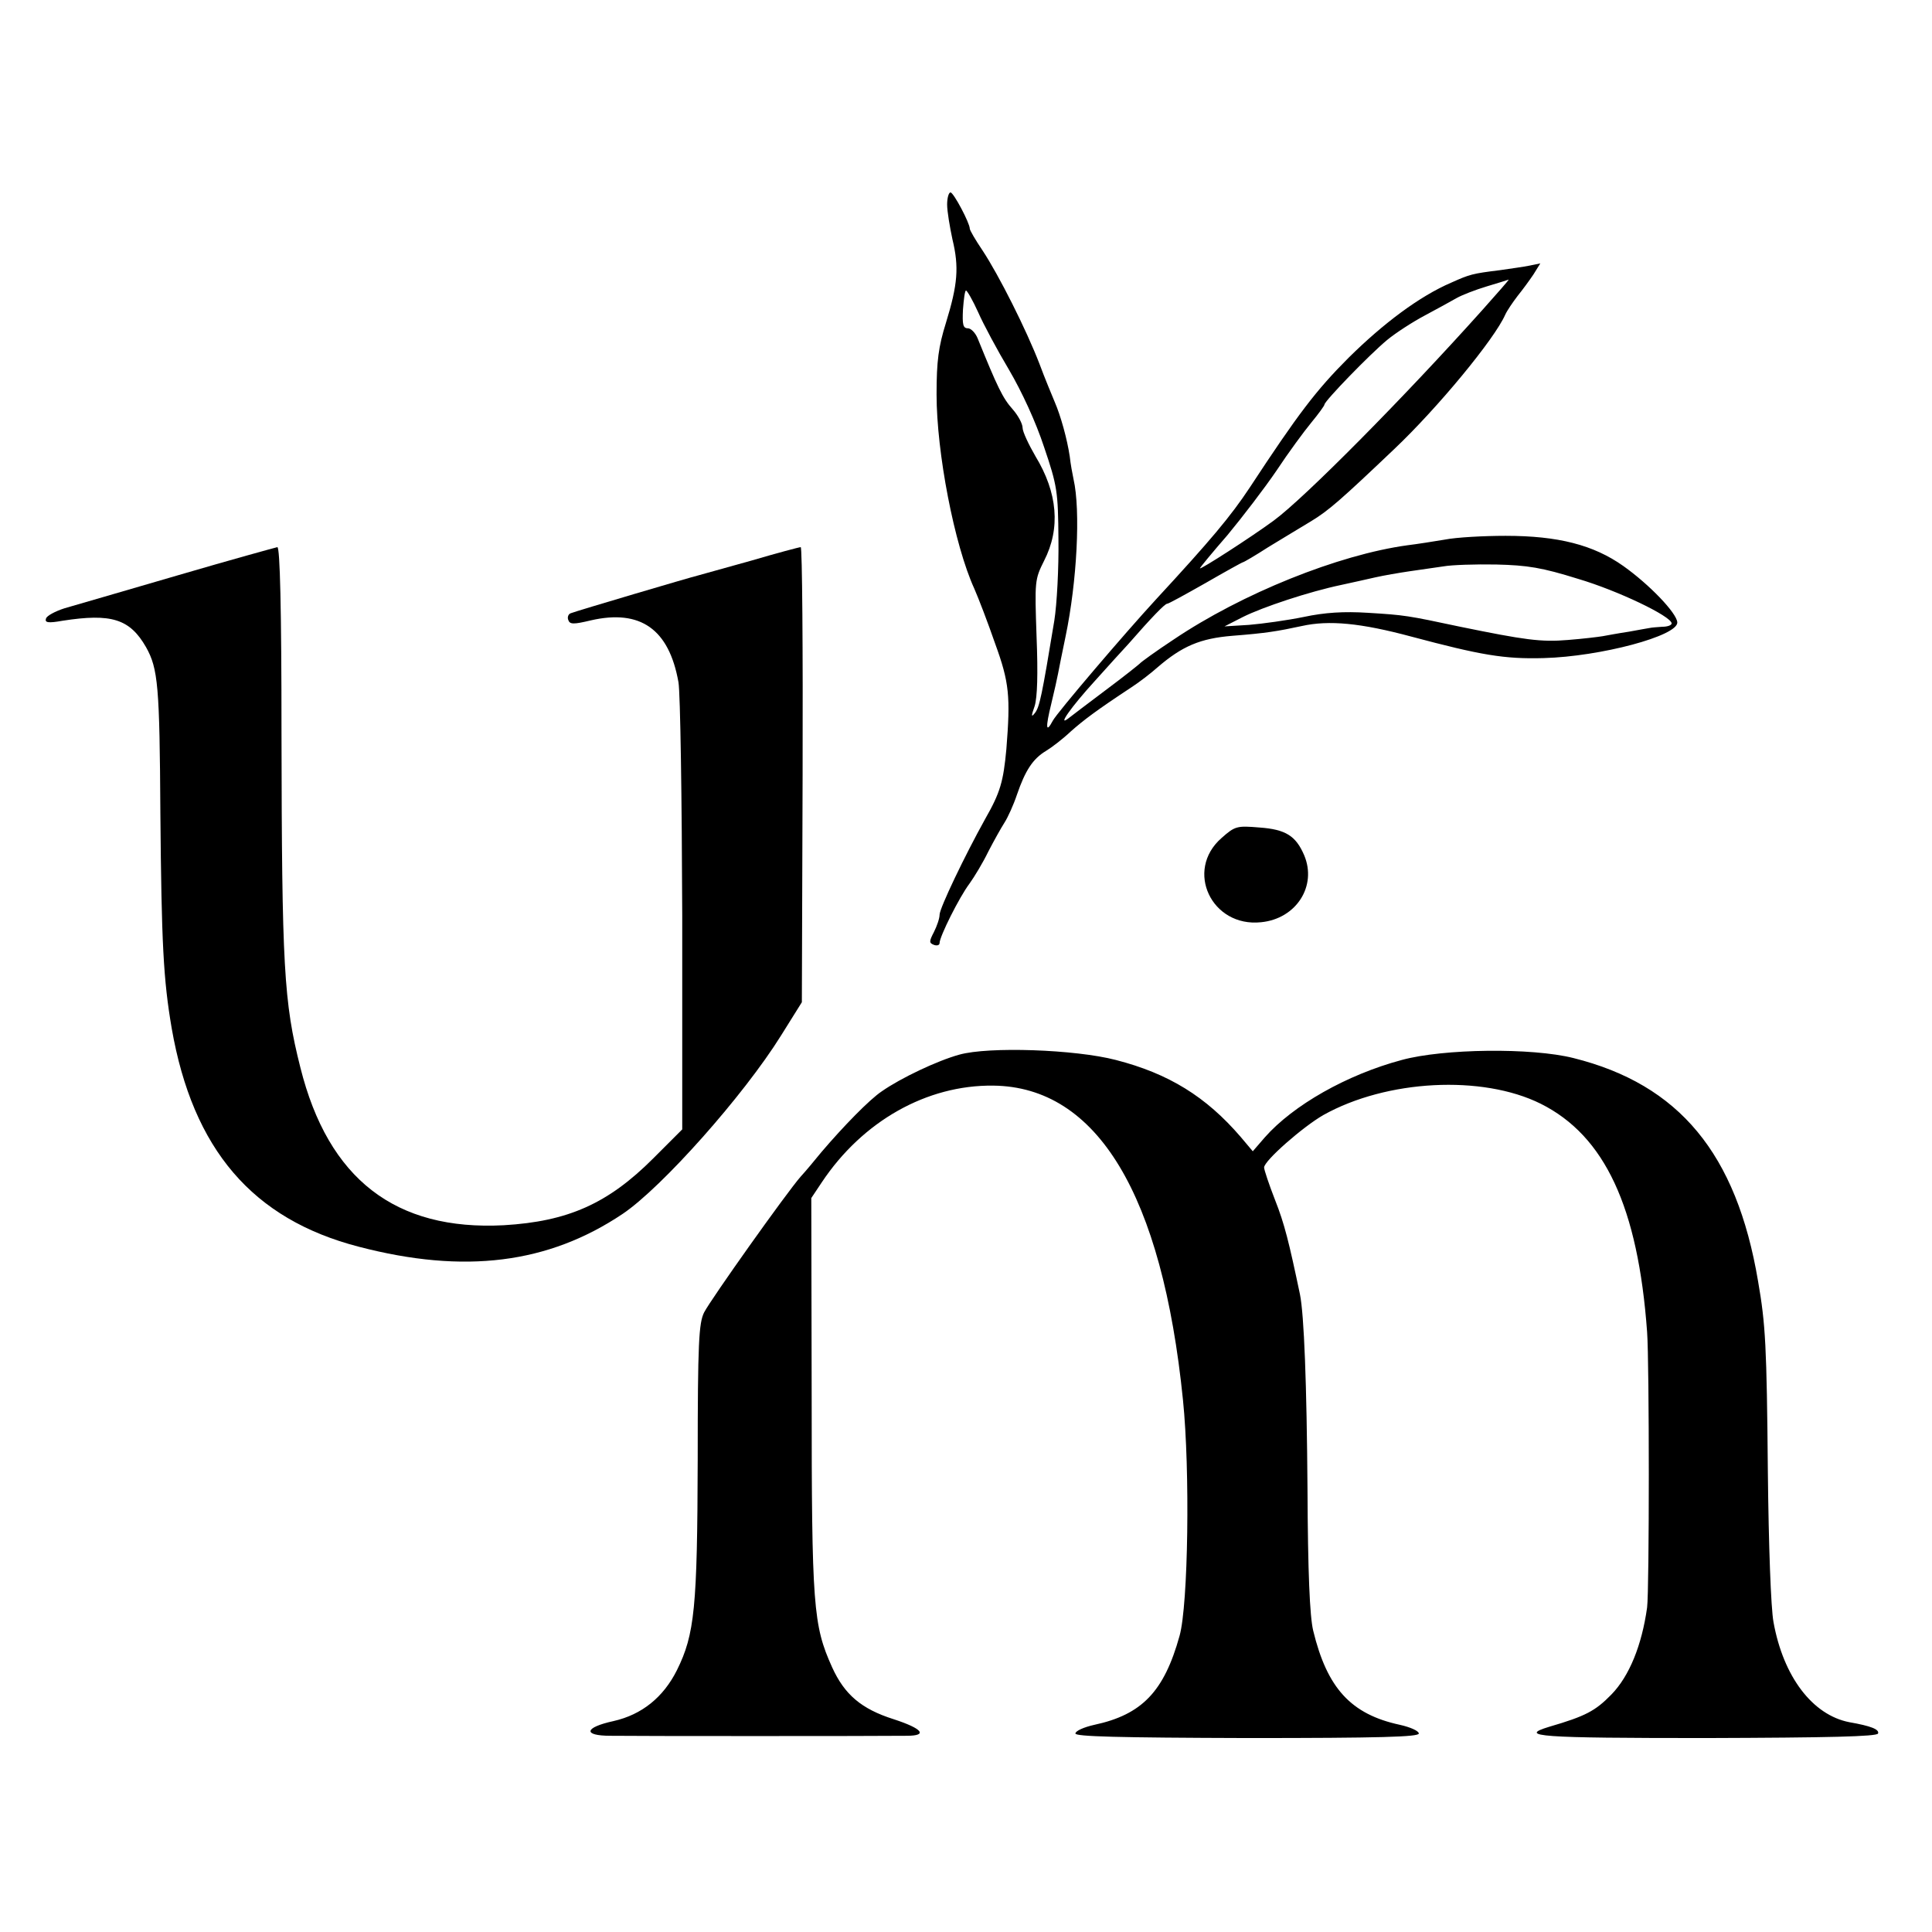
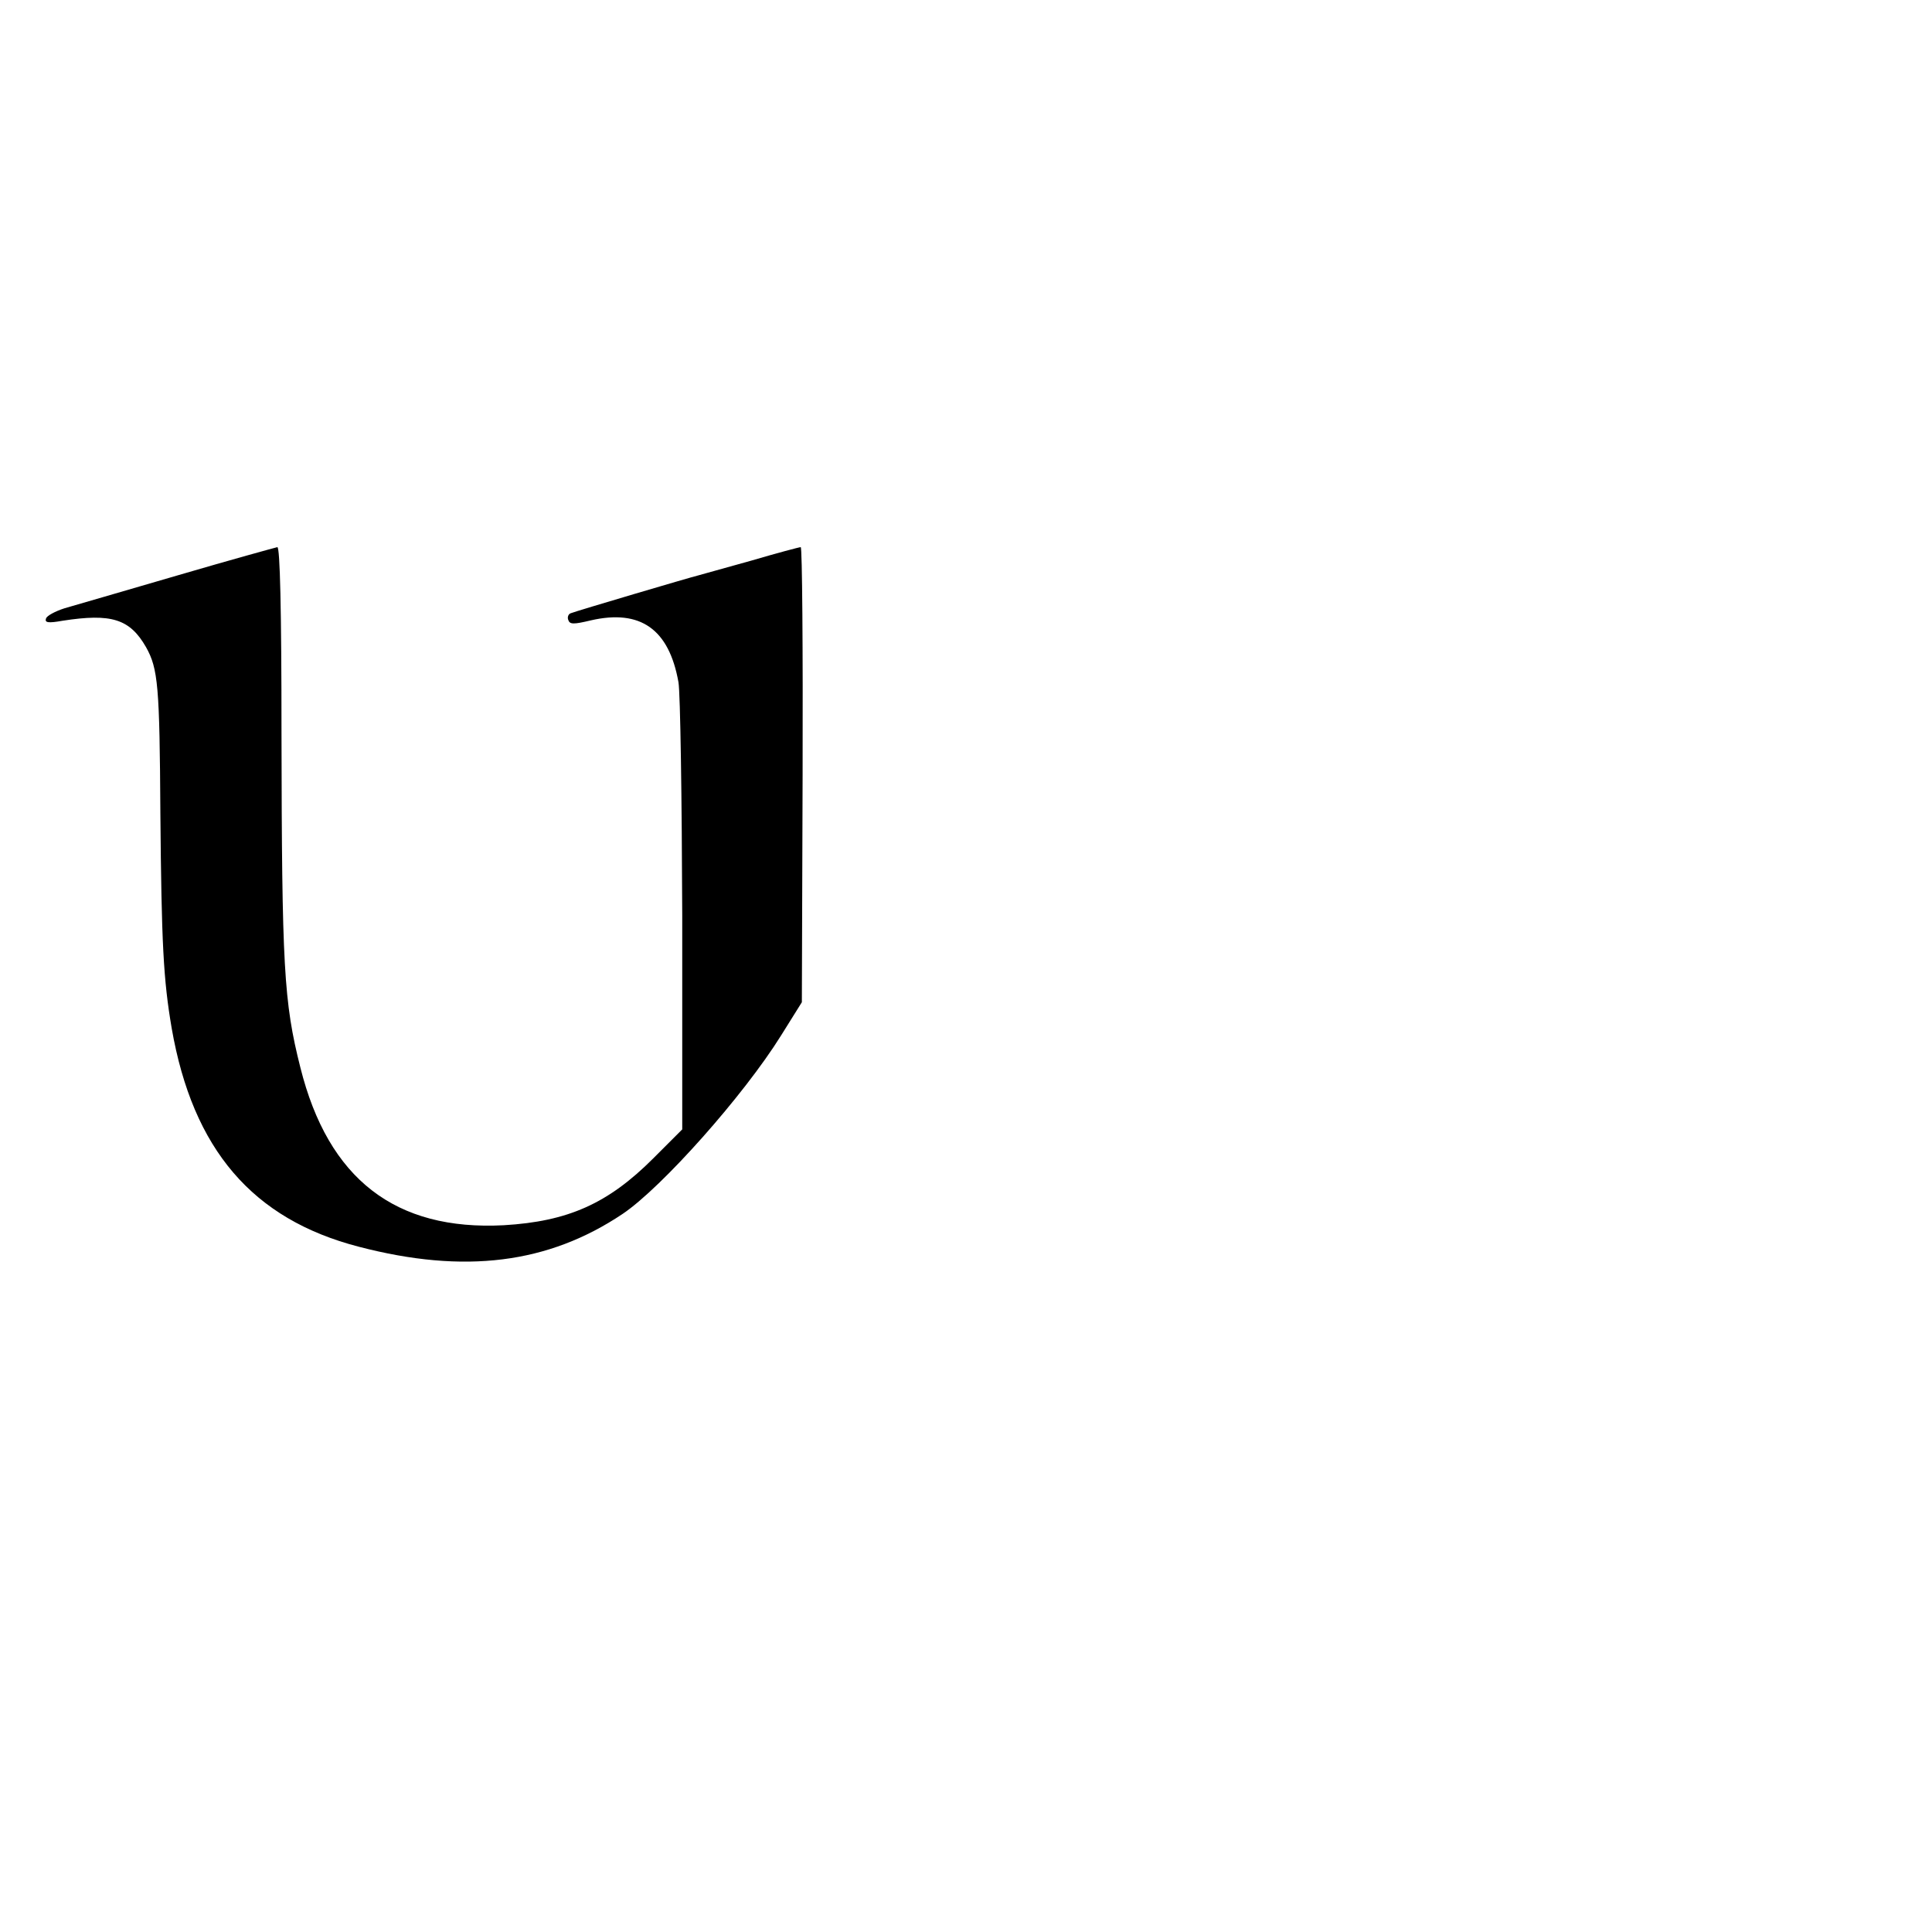
<svg xmlns="http://www.w3.org/2000/svg" version="1.0" width="512pt" height="512pt" viewBox="0 0 512 512" preserveAspectRatio="xMidYMid meet">
  <g transform="translate(0,512) scale(0.1,-0.1)" fill="#000000" stroke="none">
-     <path d="M2510 4578 c0 -18 7 -59 14 -92 18 -74 14 -120 -17 -221 -20 -64 -25 -102 -25 -190 0 -154 47 -399 100 -515 11 -25 36 -90 55 -145 38 -104 41 -141 30 -280 -8 -86 -16 -115 -56 -185 -54 -97 -121 -237 -121 -254 0 -10 -7 -30 -15 -46 -13 -25 -13 -29 0 -34 8 -3 15 -1 15 5 0 17 52 121 79 157 13 18 36 56 50 85 15 29 34 63 43 77 9 14 24 47 33 74 22 64 42 95 77 116 15 9 45 32 65 51 35 31 68 56 162 118 20 13 50 36 68 52 66 57 114 77 198 84 90 7 120 12 185 26 72 16 156 8 290 -28 184 -49 246 -60 351 -57 150 4 357 59 354 95 -2 25 -74 100 -143 149 -79 56 -173 80 -312 80 -58 0 -131 -4 -161 -10 -30 -5 -74 -12 -99 -15 -183 -25 -439 -128 -620 -250 -47 -31 -87 -60 -90 -64 -3 -3 -43 -35 -90 -70 -47 -35 -91 -69 -99 -75 -30 -23 8 31 71 100 34 38 74 82 88 97 62 71 97 107 103 107 4 0 49 25 102 55 52 30 97 55 99 55 2 0 33 18 67 40 35 21 87 53 114 69 46 28 77 55 220 191 116 110 266 292 294 356 5 11 20 33 33 50 13 16 32 42 42 57 l18 29 -29 -6 c-15 -3 -50 -8 -78 -12 -73 -9 -80 -11 -129 -33 -84 -36 -180 -108 -272 -199 -86 -86 -134 -149 -262 -344 -51 -77 -104 -140 -249 -297 -82 -89 -262 -300 -273 -321 -18 -34 -20 -20 -4 45 8 33 16 69 18 80 2 11 11 56 20 99 30 144 40 333 21 416 -3 14 -8 41 -10 60 -7 47 -24 108 -40 145 -7 17 -26 62 -40 100 -35 91 -108 236 -151 301 -19 28 -34 54 -34 58 0 15 -43 96 -51 96 -5 0 -9 -15 -9 -32z m1418 -280 c-206 -230 -471 -498 -553 -558 -60 -44 -195 -131 -195 -126 0 2 33 42 73 88 39 47 98 124 130 171 31 47 73 104 92 127 19 23 35 45 35 48 1 10 119 132 166 171 23 19 68 48 100 65 32 17 70 38 84 46 14 8 50 22 80 31 30 9 56 17 58 18 2 0 -30 -36 -70 -81z m-1336 -5 c14 -32 51 -101 82 -153 34 -58 71 -138 93 -205 35 -103 37 -118 38 -245 1 -74 -4 -171 -11 -215 -33 -200 -39 -228 -51 -244 -10 -13 -11 -10 -1 18 7 23 9 84 5 184 -5 147 -5 151 20 201 44 86 36 180 -23 277 -18 31 -34 65 -34 75 0 11 -12 33 -26 49 -27 30 -41 60 -93 188 -6 15 -18 27 -26 27 -13 0 -15 10 -13 50 2 27 5 50 8 50 3 0 18 -26 32 -57z m1590 -707 c105 -31 247 -99 248 -118 0 -5 -11 -9 -25 -9 -14 -1 -28 -2 -32 -3 -5 -1 -30 -5 -56 -10 -27 -4 -59 -10 -70 -12 -12 -2 -53 -7 -92 -10 -71 -6 -114 0 -285 35 -141 30 -147 31 -245 37 -63 4 -114 1 -170 -11 -44 -9 -109 -18 -145 -21 l-65 -4 49 25 c52 26 175 67 261 85 28 6 68 15 90 20 22 5 63 12 90 16 28 4 68 10 90 13 22 4 85 6 140 5 83 -2 121 -8 217 -38z" />
    <path d="M470 3595 c-140 -41 -275 -80 -299 -87 -25 -8 -47 -20 -49 -27 -4 -11 5 -13 44 -6 129 20 178 5 221 -70 32 -57 36 -103 38 -440 3 -347 8 -441 30 -570 56 -321 214 -506 496 -579 280 -73 502 -45 699 87 104 70 321 314 420 473 l55 88 2 603 c1 332 -1 603 -5 603 -4 0 -64 -16 -132 -36 -69 -19 -132 -37 -140 -39 -21 -5 -322 -94 -337 -100 -7 -2 -10 -11 -7 -18 4 -12 14 -12 60 -1 131 30 207 -23 232 -164 5 -29 9 -307 10 -619 l0 -566 -77 -77 c-120 -120 -226 -167 -396 -177 -287 -15 -465 122 -539 418 -44 174 -49 267 -50 887 0 328 -4 492 -11 492 -5 -1 -125 -34 -265 -75z" />
-     <path d="M3237 2899 c-98 -86 -26 -237 105 -223 93 9 149 96 114 178 -22 51 -49 68 -118 73 -60 5 -65 4 -101 -28z" />
-     <path d="M2542 2325 c-58 -16 -155 -62 -205 -97 -33 -22 -102 -93 -160 -161 -18 -22 -42 -51 -55 -65 -37 -42 -238 -325 -256 -360 -14 -28 -17 -80 -17 -389 -1 -394 -8 -464 -55 -559 -36 -72 -93 -118 -168 -135 -78 -17 -82 -39 -8 -39 54 -1 705 -1 785 0 57 0 42 19 -35 44 -85 27 -130 65 -163 138 -50 111 -54 161 -54 723 l-1 520 28 42 c108 162 278 258 454 256 276 -3 448 -289 503 -833 19 -186 14 -543 -9 -625 -41 -148 -100 -209 -226 -236 -27 -6 -50 -16 -50 -23 0 -8 111 -11 455 -12 353 0 455 3 455 12 0 7 -23 17 -50 23 -130 28 -193 97 -230 250 -9 38 -14 154 -15 375 -2 278 -9 462 -20 516 -29 138 -41 187 -66 250 -16 41 -29 80 -29 86 0 18 103 108 157 139 168 94 421 107 576 30 170 -85 258 -274 282 -605 6 -81 6 -684 0 -730 -14 -100 -47 -182 -95 -231 -42 -43 -68 -57 -164 -85 -86 -26 -26 -30 415 -30 327 1 453 4 456 12 4 11 -19 20 -76 30 -98 19 -175 121 -201 265 -7 37 -13 205 -15 399 -3 333 -6 390 -26 505 -57 338 -209 521 -489 591 -111 28 -345 25 -455 -5 -146 -39 -288 -120 -363 -205 l-32 -37 -32 38 c-92 107 -191 168 -331 204 -108 28 -337 36 -415 14z" />
  </g>
</svg>